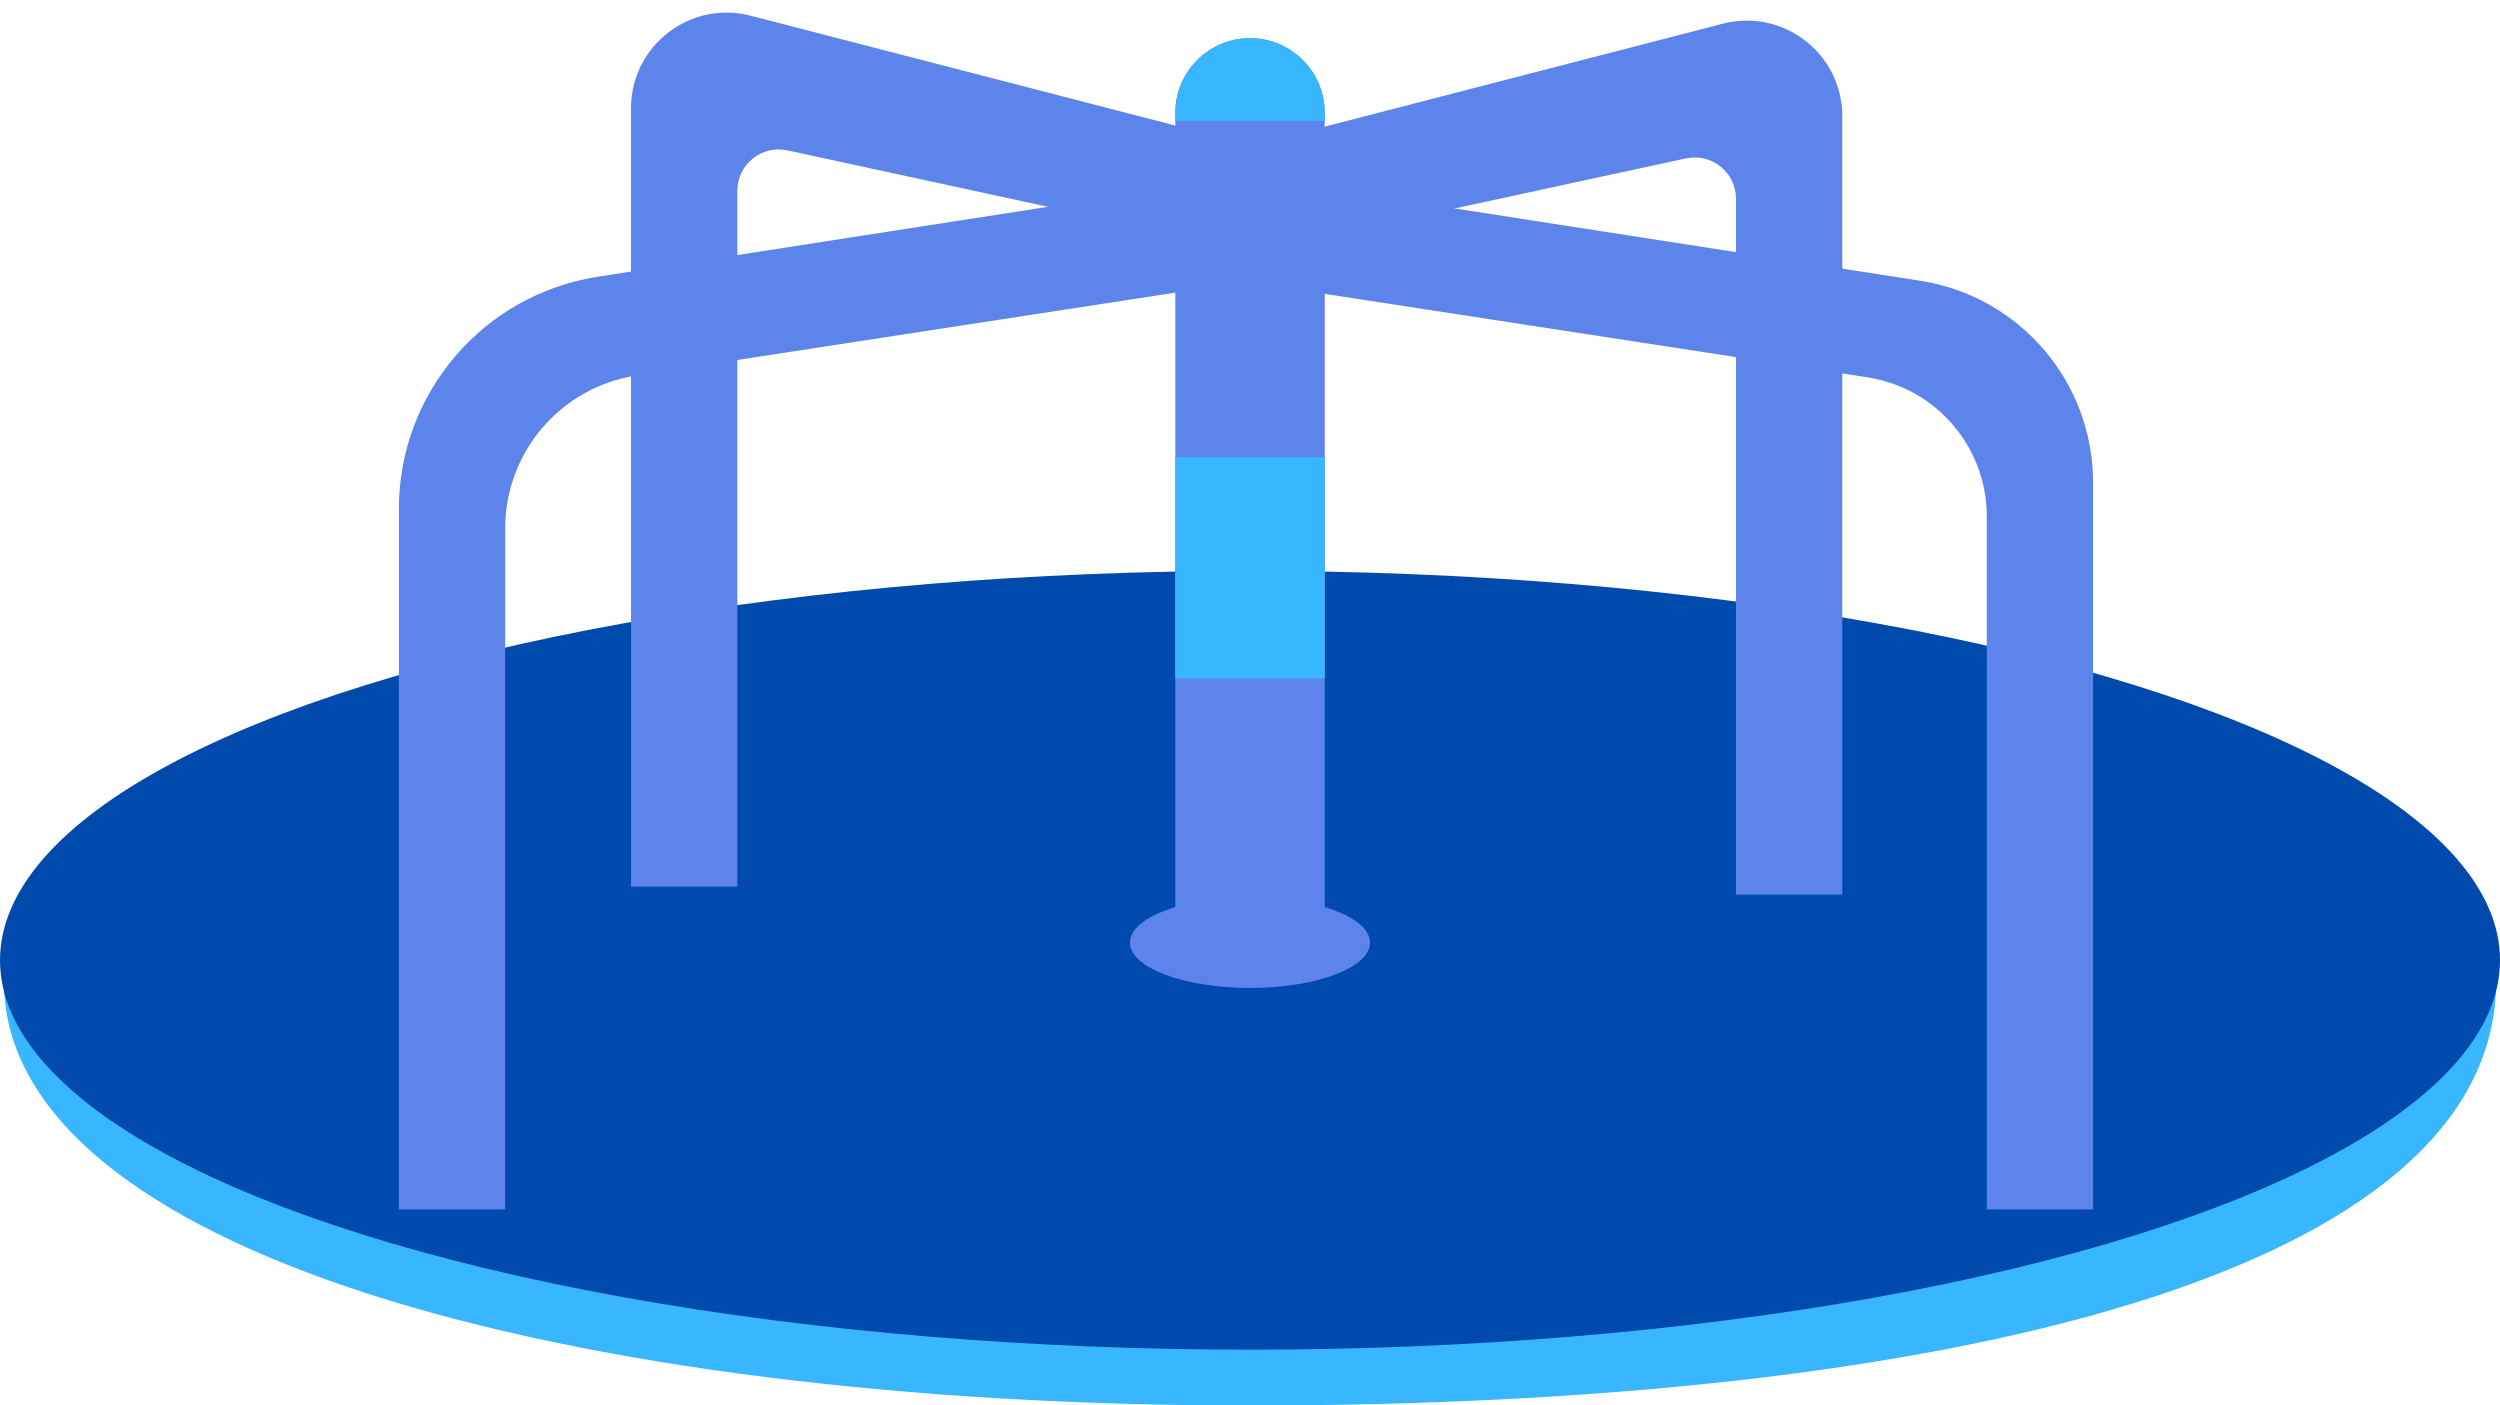
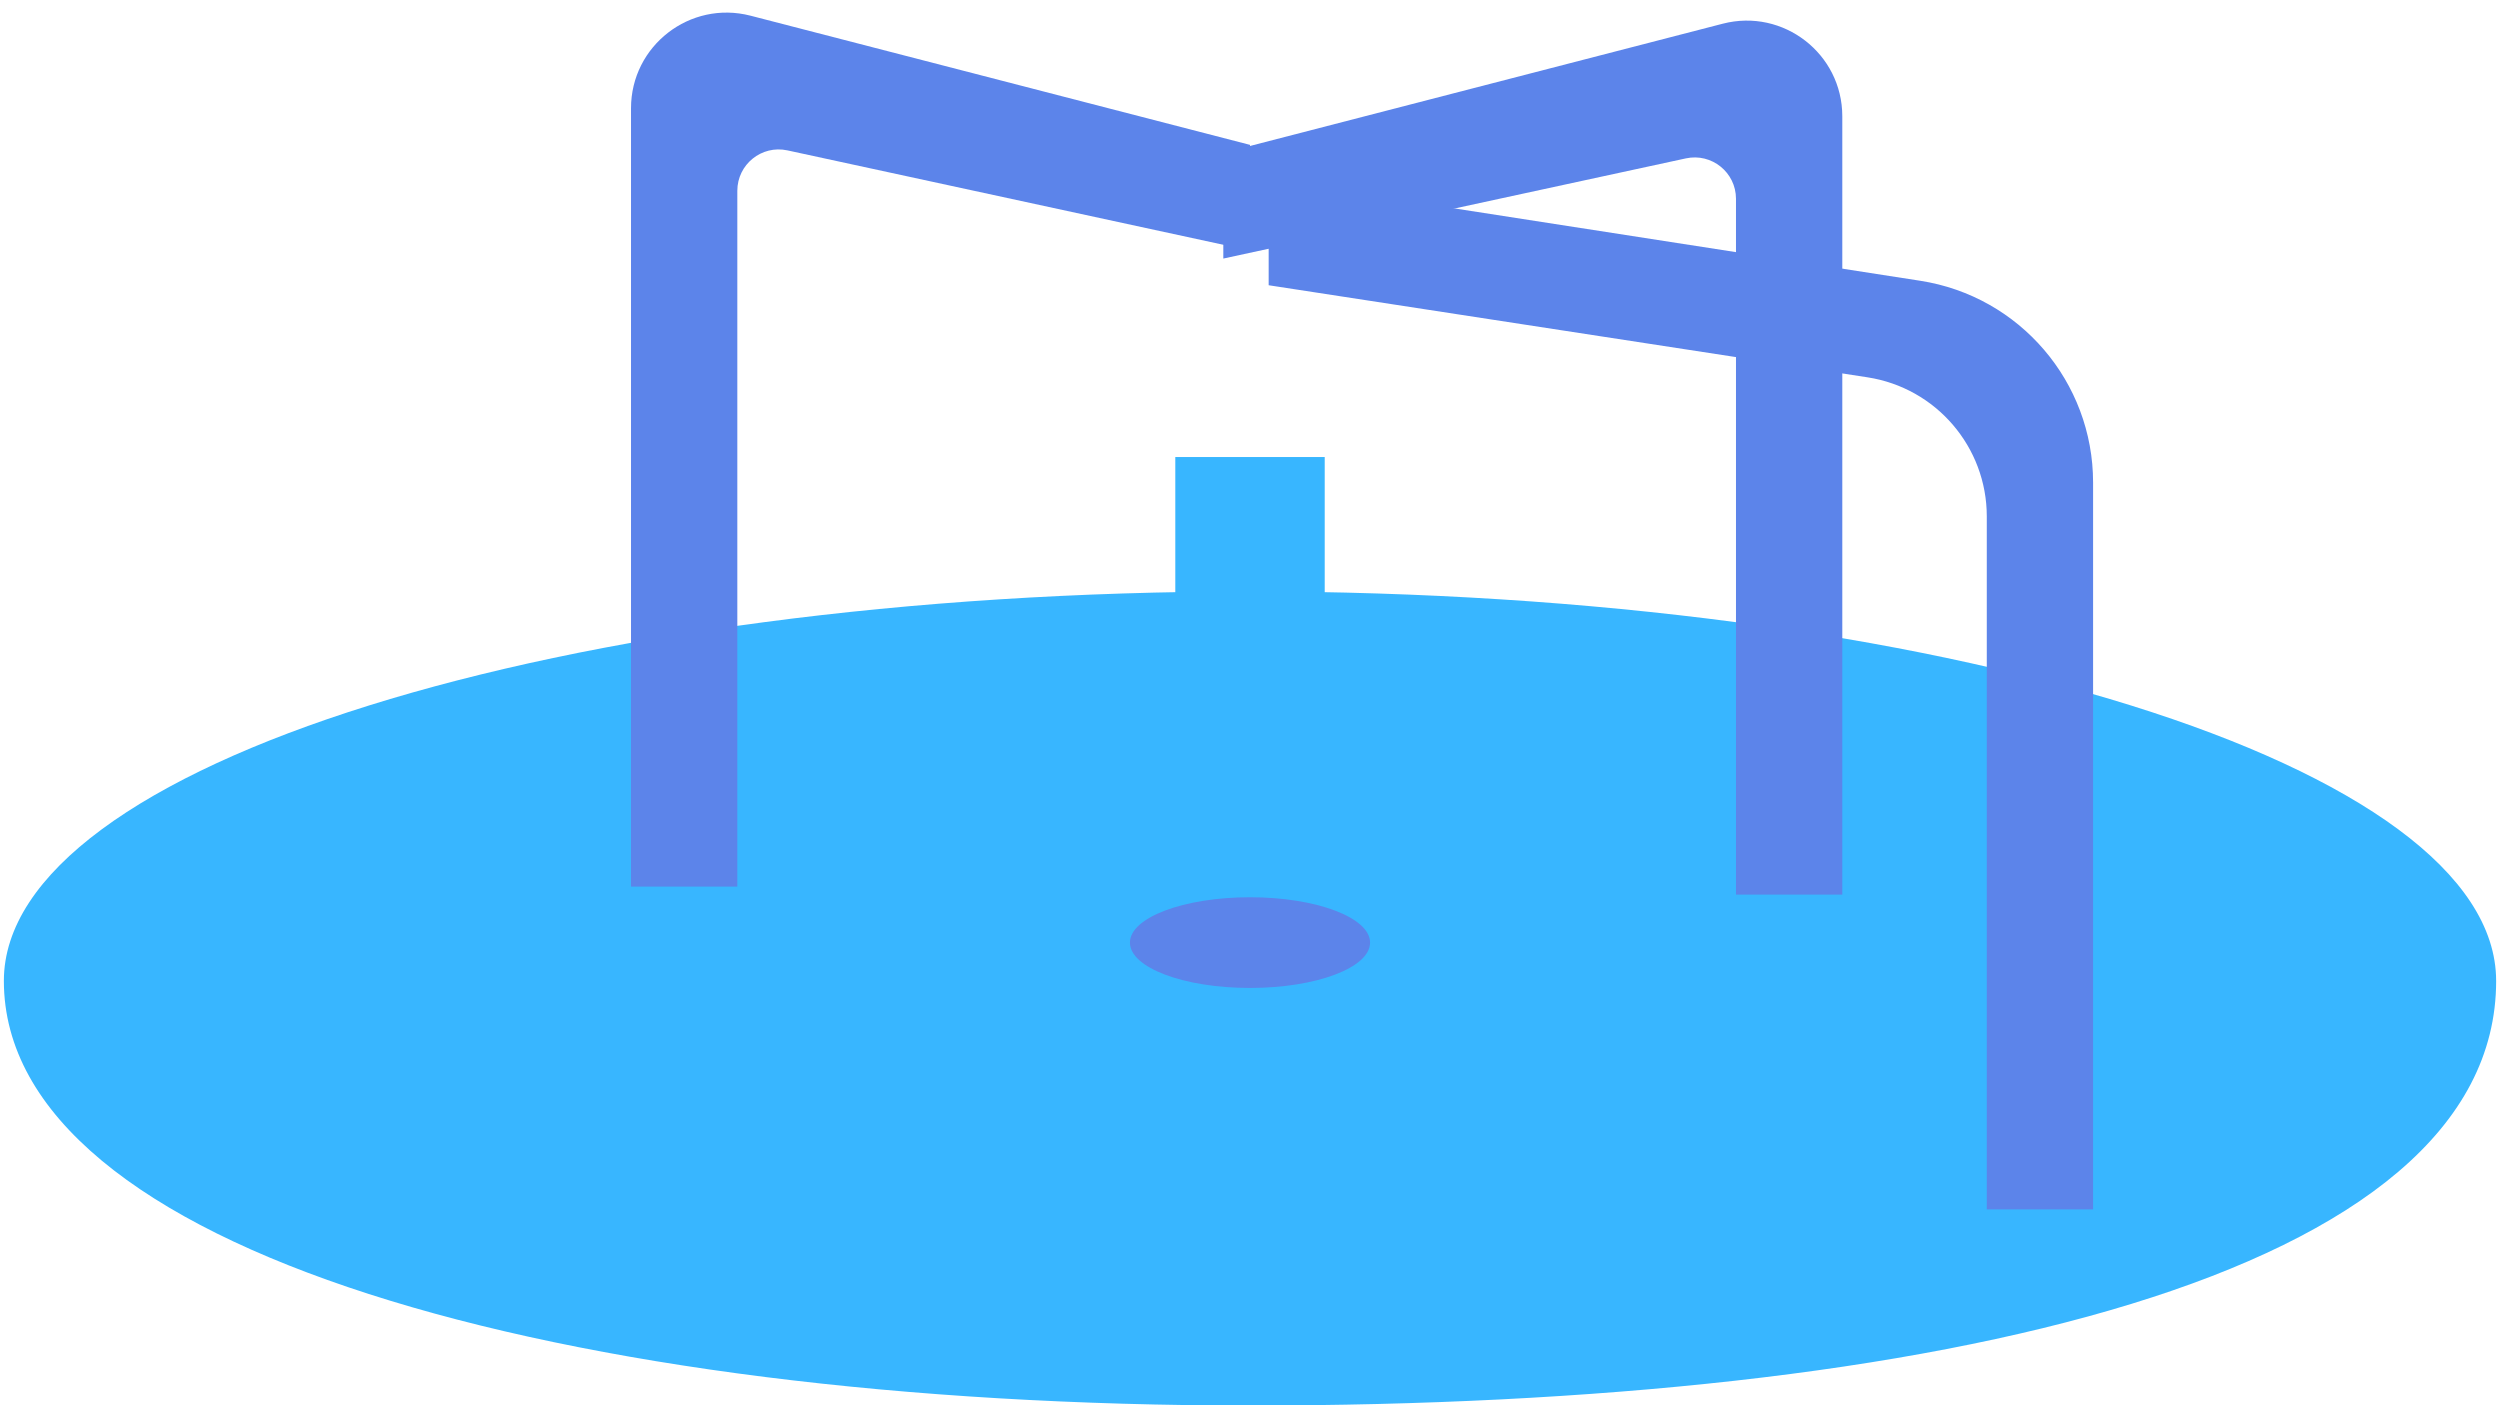
<svg xmlns="http://www.w3.org/2000/svg" data-name="Kids Playground 7" fill="#000000" height="832" preserveAspectRatio="xMidYMid meet" version="1" viewBox="10.0 412.7 1480.0 832.0" width="1480" zoomAndPan="magnify">
  <g>
    <g id="change1_3">
      <path d="M1487.72,993.37c0,174.85-330.29,251.4-737.71,251.4S12.29,1152.56,12.29,993.37c0-127.31,330.29-230.52,737.71-230.52s737.71,103.21,737.71,230.52Z" fill="#38b6ff" />
    </g>
    <g id="change2_1">
-       <ellipse cx="750.01" cy="981.19" fill="#004aad" rx="740" ry="230.52" />
-     </g>
+       </g>
  </g>
  <g>
    <g id="change3_1">
-       <path d="M750.01,435.28h0c24.41,0,44.23,19.82,44.23,44.23v497.53h-88.45V479.51c0-24.41,19.82-44.23,44.23-44.23Z" fill="#5c84ea" />
-     </g>
+       </g>
    <g id="change1_1">
-       <path d="M750.01,435.28h0c24.41,0,44.23,19.82,44.23,44.23v4.74h-88.45v-4.74c0-24.41,19.82-44.23,44.23-44.23Z" fill="#38b6ff" />
-     </g>
+       </g>
    <g id="change1_2">
      <path d="M705.78 683.26H794.23V814.36H705.78z" fill="#38b6ff" />
    </g>
    <g id="change3_2">
      <ellipse cx="750" cy="970.72" fill="#5c84ea" rx="71.08" ry="26.85" />
    </g>
    <g id="change3_3">
-       <path d="M246.14,1128.67v-414.67c0-68.6,49.99-126.95,117.78-137.48l370.28-57.52v62.57l-347.5,53.43c-44.65,6.87-77.62,45.29-77.62,90.47v403.21h-62.94Z" fill="#5c84ea" />
-     </g>
+       </g>
    <g id="change3_4">
      <path d="M1249.11,1128.67v-430.29c0-59.61-43.44-110.32-102.35-119.47l-385.71-59.92v62.57s354.45,54.5,354.45,54.5c40.66,6.25,70.68,41.24,70.68,82.37v410.23s62.94,0,62.94,0Z" fill="#5c84ea" />
    </g>
    <g id="change3_5">
      <path d="M1100.64,942.29V481.53c0-37.01-34.94-64.06-70.77-54.8l-295.67,76.47v62.57s273.85-59.31,273.85-59.31c15.25-3.3,29.65,8.32,29.65,23.92v411.91s62.94,0,62.94,0Z" fill="#5c84ea" />
    </g>
    <g id="change3_6">
      <path d="M383.56,937.56V476.79c0-37.01,34.94-64.06,70.77-54.8l295.67,76.47v62.57l-273.85-59.31c-15.25-3.3-29.65,8.32-29.65,23.92v411.91s-62.94,0-62.94,0Z" fill="#5c84ea" />
    </g>
  </g>
</svg>